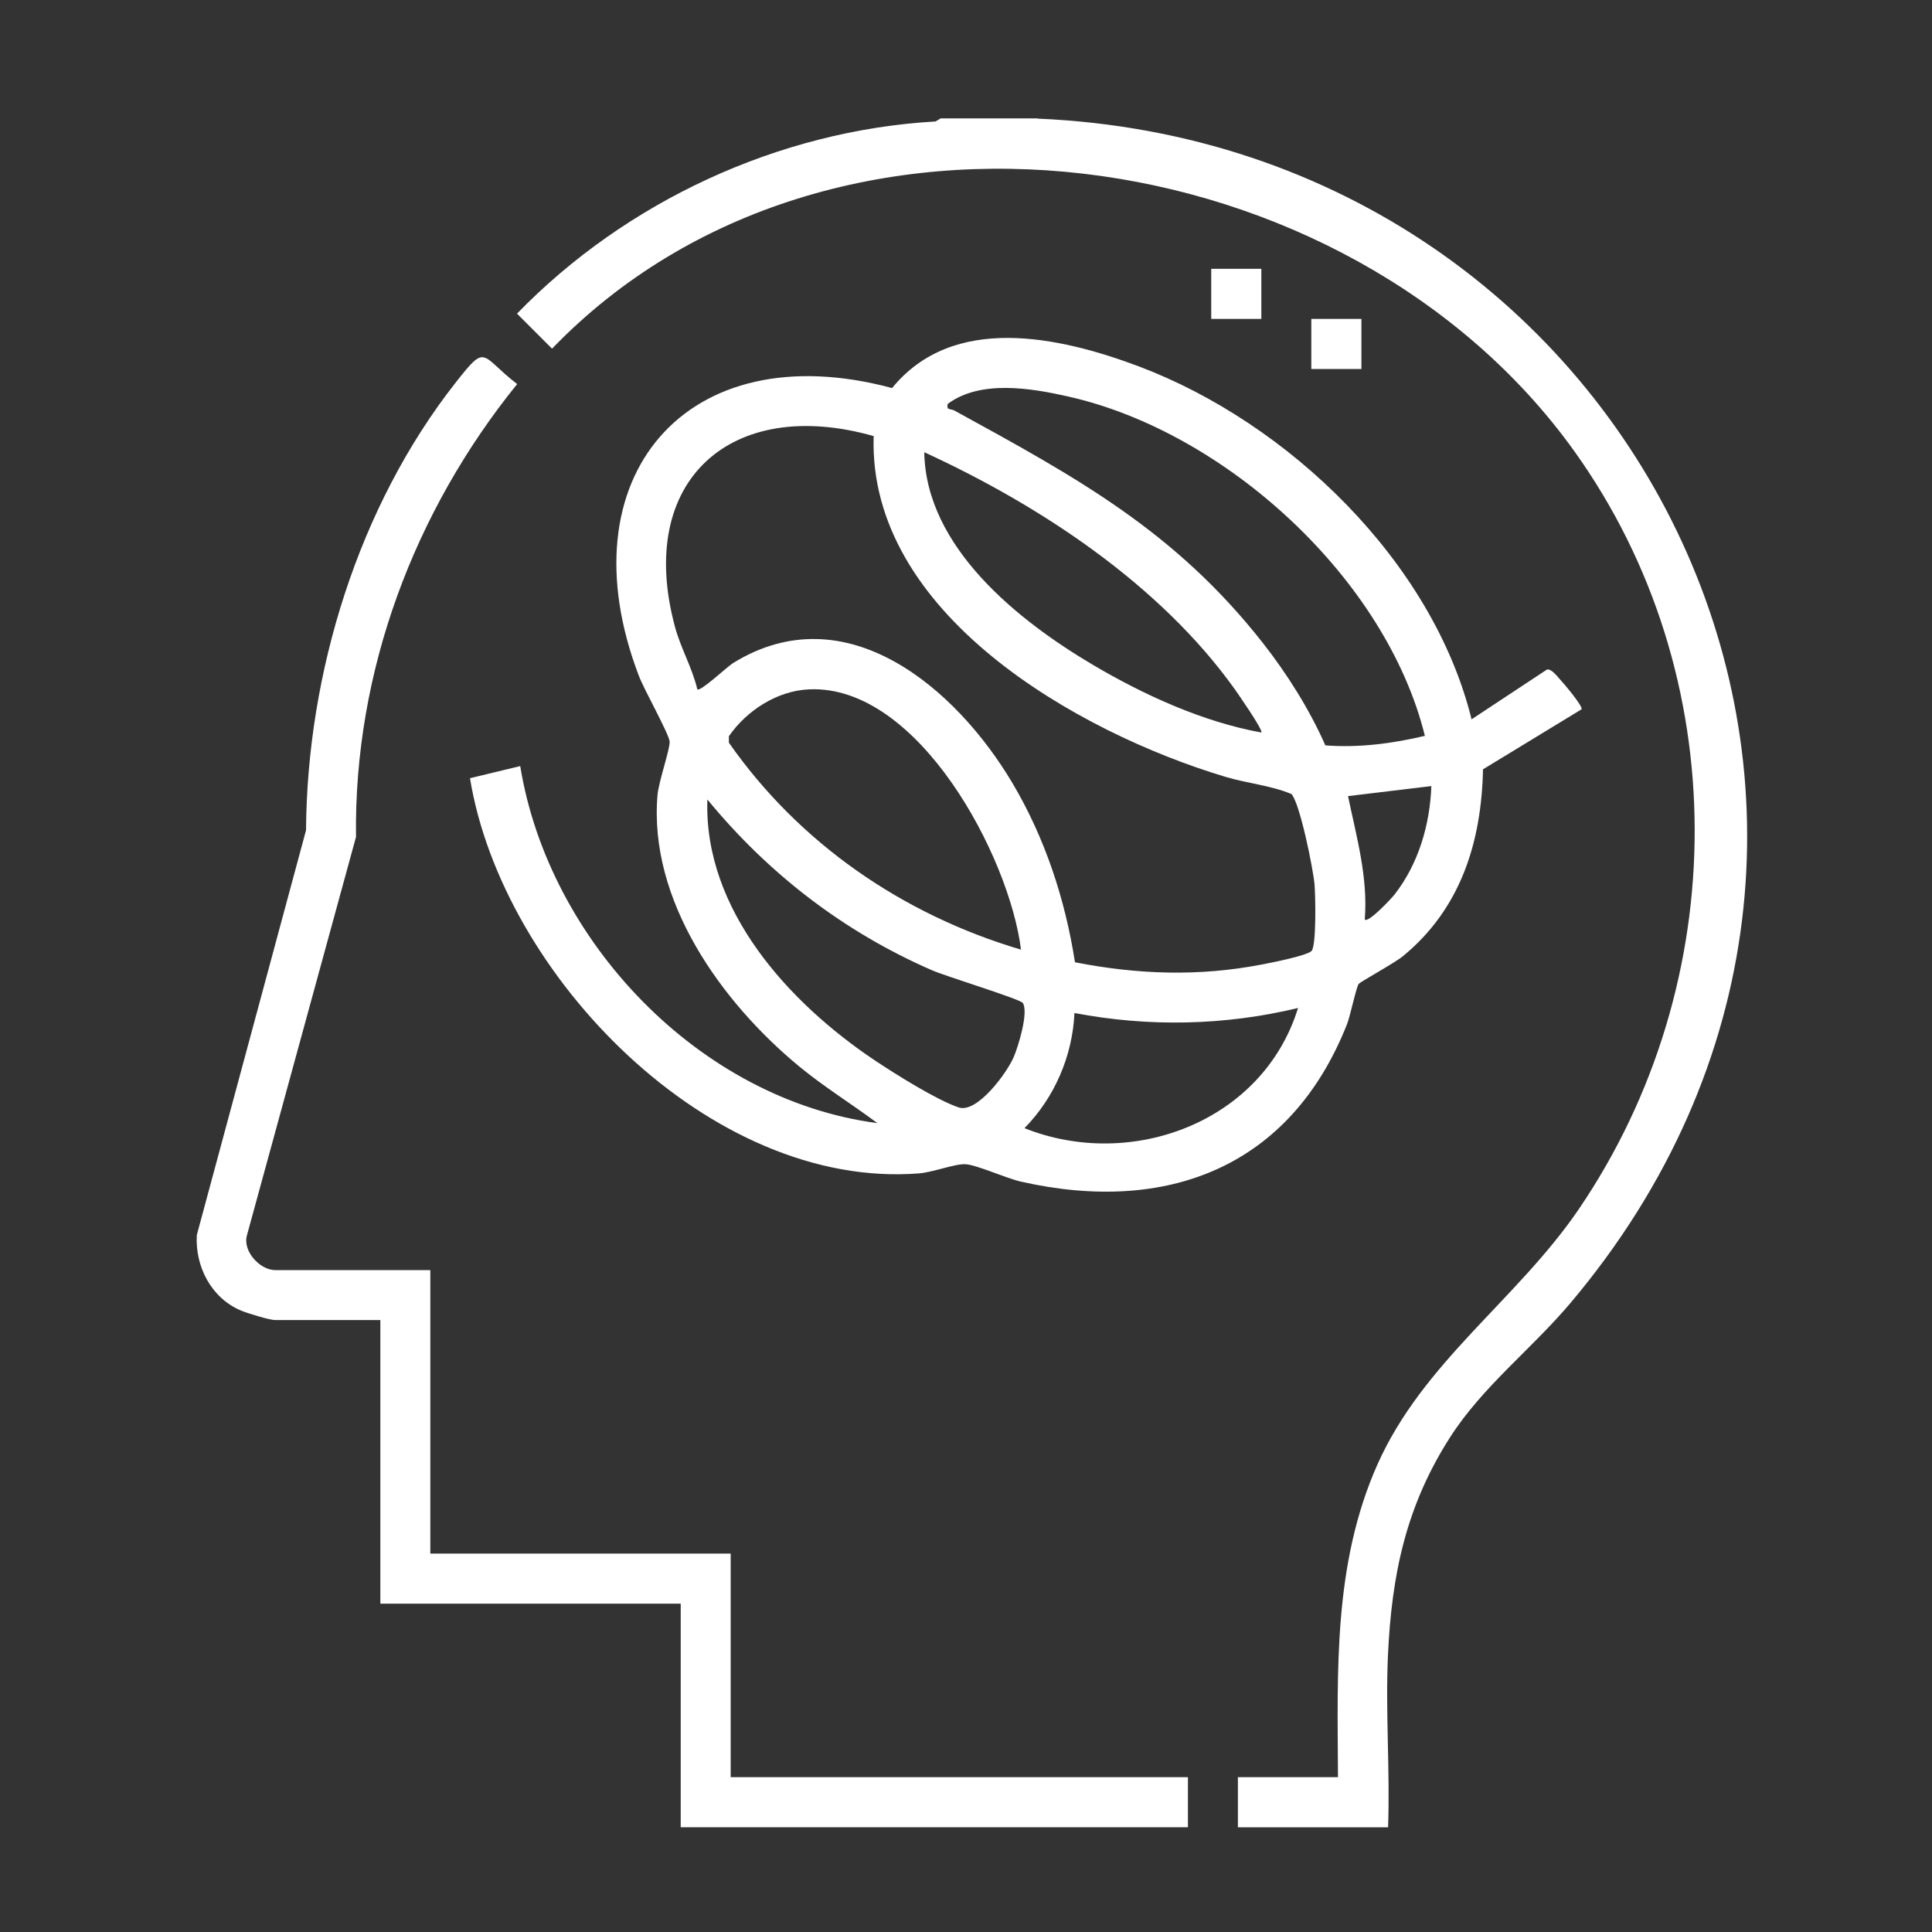
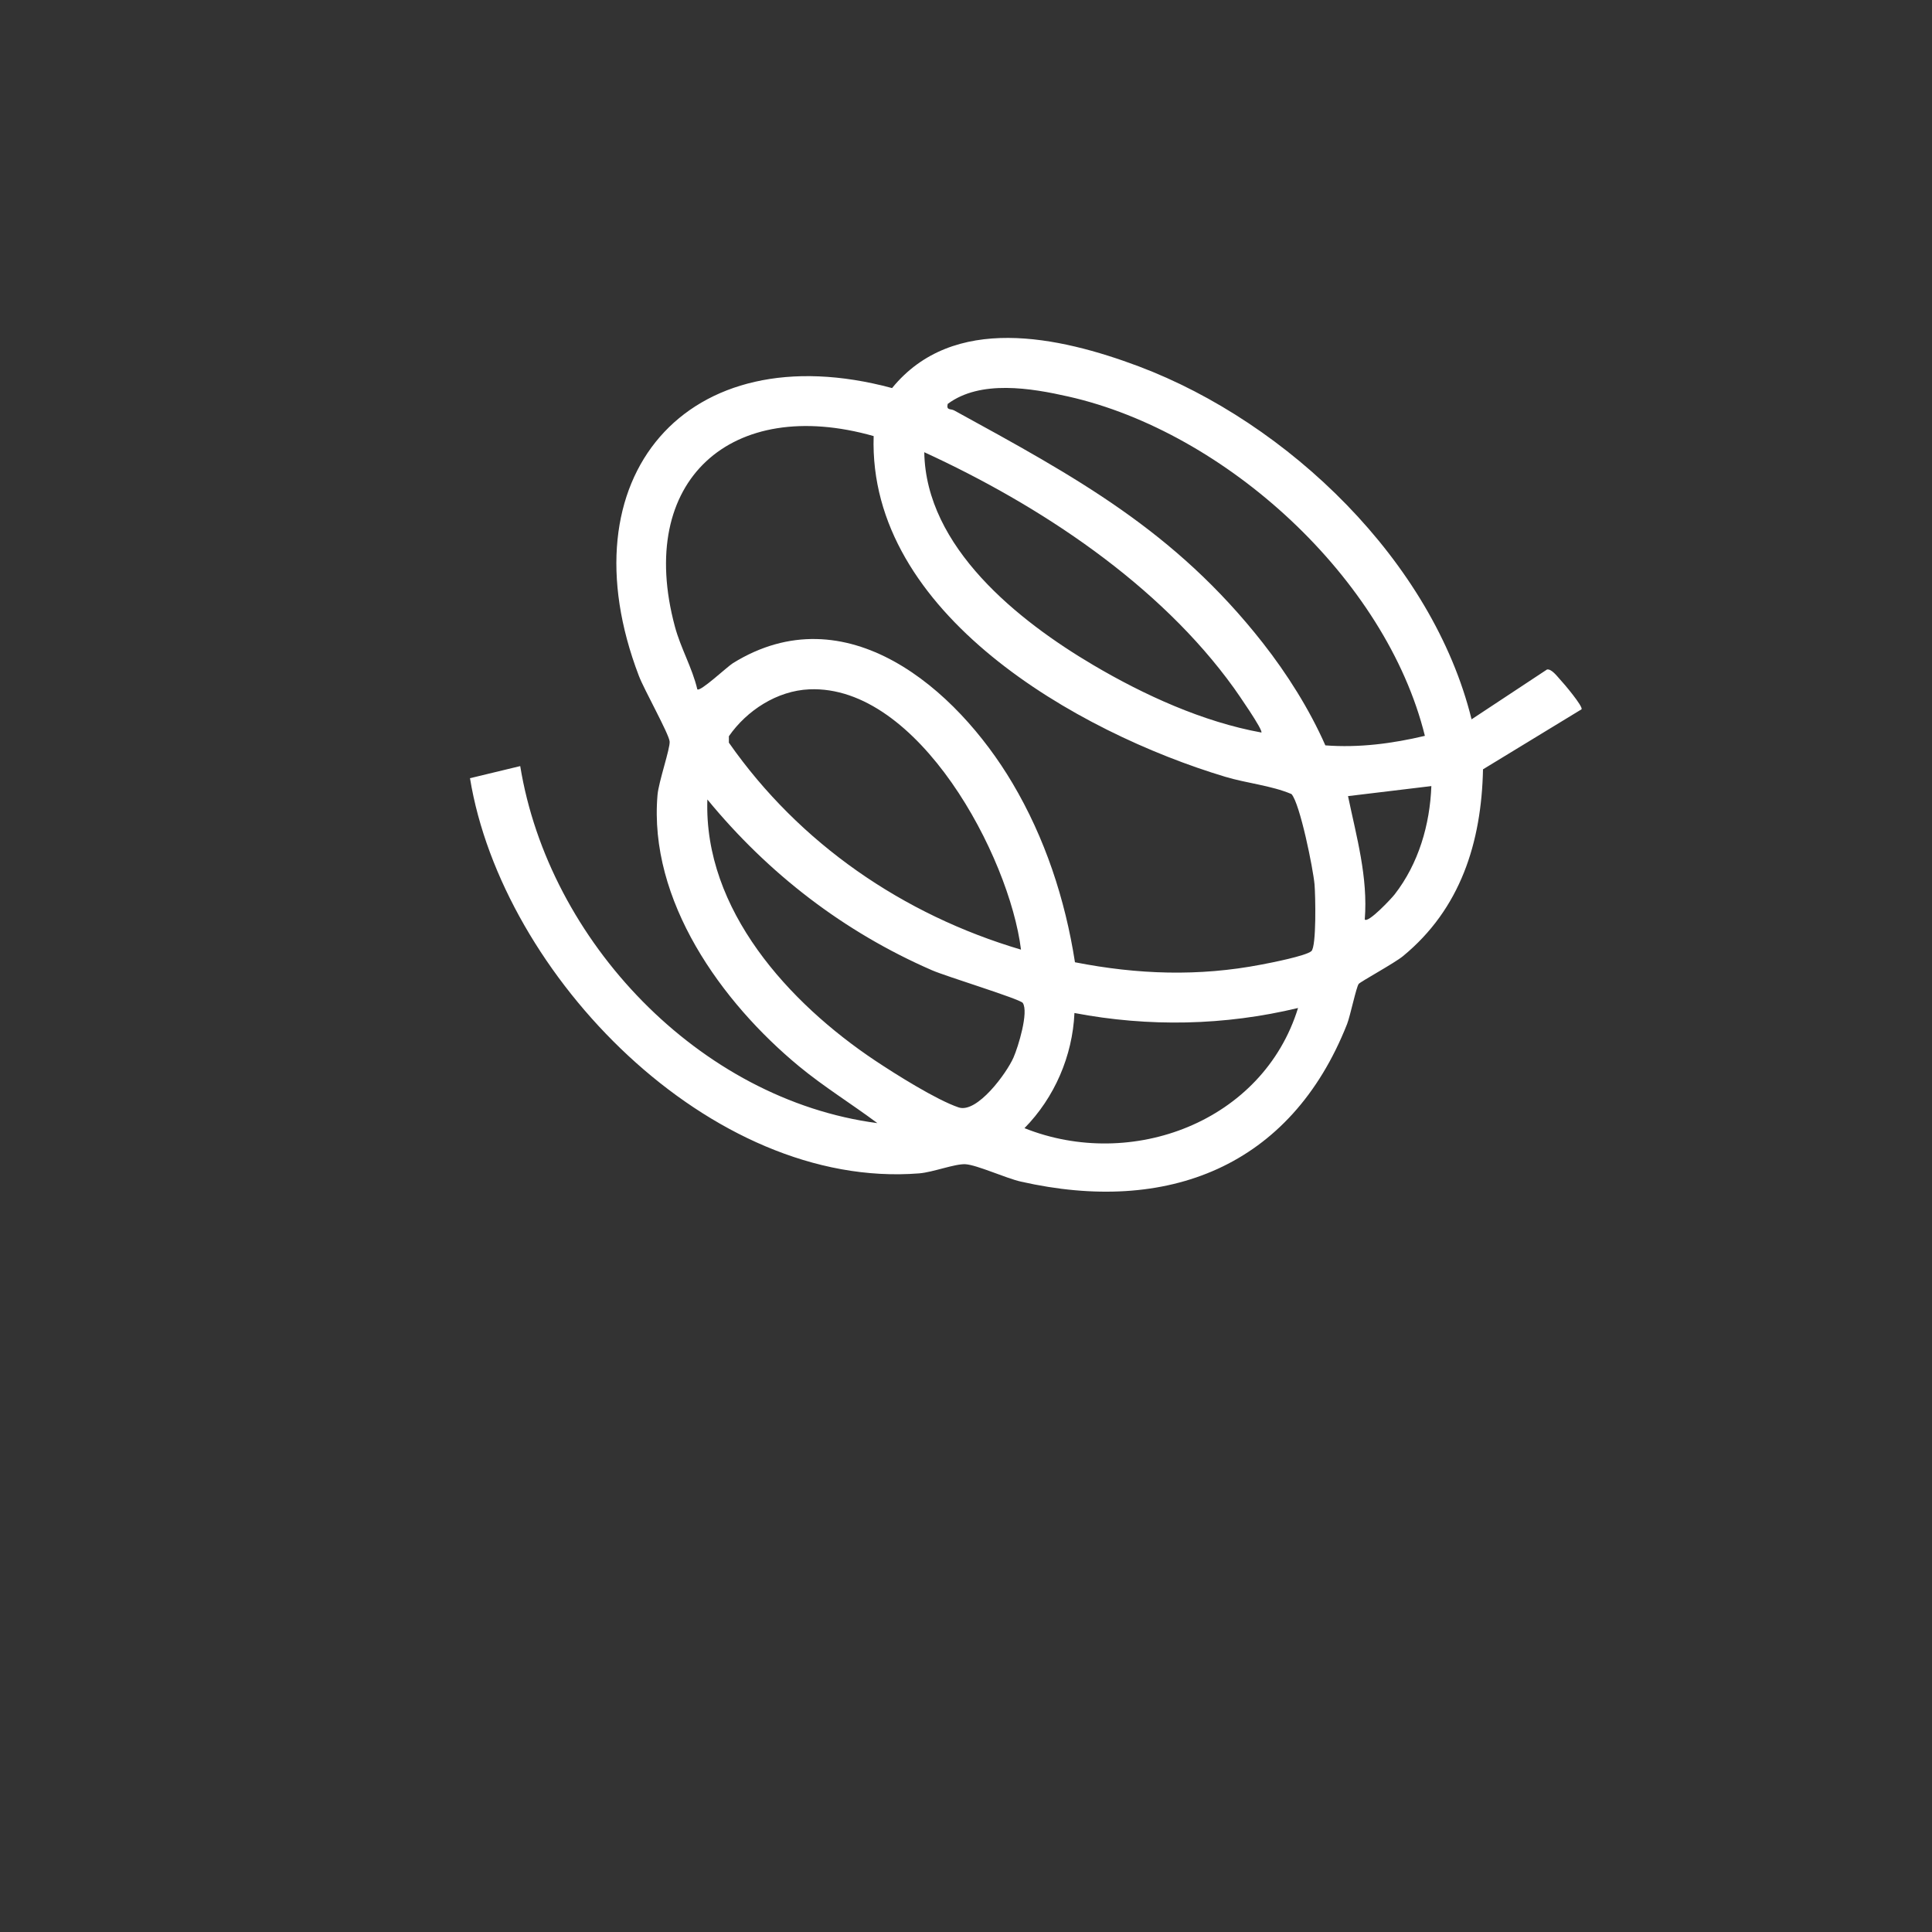
<svg xmlns="http://www.w3.org/2000/svg" id="Layer_1" viewBox="0 0 150 150">
  <rect x="0" y="0" width="150" height="150" fill="#333333" stroke="none" />
  <defs>
    <style>.cls-1{fill:#fff;}</style>
  </defs>
-   <path class="cls-1" d="M80.57,9.21c47.03,2.02,72.59,55,41.33,91.99-3.01,3.56-6.78,6.44-9.31,10.38-3.42,5.33-4.54,10.65-4.83,16.94-.2,4.43.17,8.92.01,13.35h-11.66v-3.89h7.77c-.04-8.29-.37-16.55,3.06-24.27,3.54-7.96,10.86-12.81,15.65-19.85,11.97-17.61,12.11-41.42-.36-58.83-17.52-24.45-57.75-30.36-79.37-7.96l-2.72-2.72c8.45-8.7,20.3-14.22,32.49-14.92l.41-.24h7.51Z" />
  <path class="cls-1" d="M114.25,55.85l5.86-3.87c.35-.06.78.52,1,.76.29.3,1.82,2.12,1.68,2.33l-7.65,4.66c-.12,5.67-1.74,10.83-6.22,14.51-.66.54-3.28,1.97-3.43,2.15-.19.24-.65,2.46-.9,3.11-4.39,11.12-13.98,14.81-25.33,12.24-1.16-.26-3.41-1.3-4.31-1.35-.82-.04-2.5.62-3.58.71-16.21,1.29-32.39-15.4-34.88-30.68l3.9-.94c2.21,13.58,13.9,25.9,27.73,27.72-2.01-1.5-4.14-2.81-6.08-4.41-6.02-4.97-11.7-12.87-10.99-21.08.09-1.02.99-3.61.94-4.14-.06-.61-1.99-4.04-2.39-5.1-5.87-15.36,3.66-26.65,19.66-22.34,4.74-5.82,12.98-4,19.14-1.69,11.63,4.38,22.83,15.16,25.85,27.4ZM110.63,57.14c-3.02-12.24-15.48-23.6-27.67-26.35-2.91-.66-6.84-1.32-9.38.57-.12.53.22.35.51.51,9.45,5.18,17.11,9.33,23.95,18.04,1.89,2.41,3.62,5.15,4.86,7.96,2.6.2,5.21-.14,7.73-.74ZM67.84,33.86c-11.05-3.14-18.5,3.43-15.44,14.79.45,1.68,1.34,3.18,1.74,4.87.23.21,2.3-1.74,2.76-2.03,8.77-5.44,17.34,1.95,21.7,9.3,2.53,4.26,4.1,9.03,4.86,13.92,4.85.95,9.6,1.12,14.47.18.75-.14,3.44-.67,3.88-1.04.41-.34.32-4.35.25-5.18-.1-1.18-1.13-6.29-1.79-7.02-1.59-.67-3.44-.83-5.14-1.34-11.48-3.45-27.75-12.67-27.3-26.46ZM97.93,56.88c.18-.16-1.87-3.1-2.12-3.45-5.81-8.09-15.1-14.21-24.05-18.32.12,7.37,7.28,13.08,13.13,16.53,3.93,2.32,8.51,4.41,13.03,5.23ZM79.27,73.73c-.9-7.25-7.97-20.58-16.44-20.21-2.5.11-4.85,1.64-6.24,3.64v.5c5.48,7.84,13.52,13.36,22.68,16.07ZM111.14,61.03l-6.48.78c.66,3.17,1.56,6.3,1.3,9.58.27.3,2.1-1.66,2.32-1.95,1.86-2.39,2.74-5.42,2.85-8.41ZM54.92,62.07c-.29,8.57,6.34,15.81,13.02,20.27,1.59,1.06,4.77,3.06,6.49,3.64,1.43.48,3.73-2.66,4.26-3.88.36-.82,1.19-3.51.72-4.23-.21-.31-5.96-2.06-7.05-2.54-6.85-2.98-12.72-7.51-17.44-13.26ZM83.42,78.65c-.15,3.34-1.55,6.57-3.88,8.94,8.31,3.32,18.51-.48,21.24-9.33-5.69,1.37-11.59,1.49-17.36.39Z" />
-   <path class="cls-1" d="M33.41,98.6v22.02h23.32v17.36h35.5v3.89h-39.38v-17.36h-23.32v-22.02h-8.16c-.44,0-2.13-.52-2.64-.73-2.31-.96-3.59-3.41-3.45-5.87l8.48-31.43c.08-12.2,4.06-25.15,11.62-34.76,2.44-3.11,1.89-2.11,4.77.12-8,9.89-12.68,22.31-12.51,35.16l-8.47,30.94c-.34,1.23,1.02,2.69,2.19,2.69h12.05Z" />
-   <rect class="cls-1" x="94.04" y="20.87" width="3.89" height="3.89" />
-   <rect class="cls-1" x="101.81" y="24.76" width="3.89" height="3.89" />
</svg>